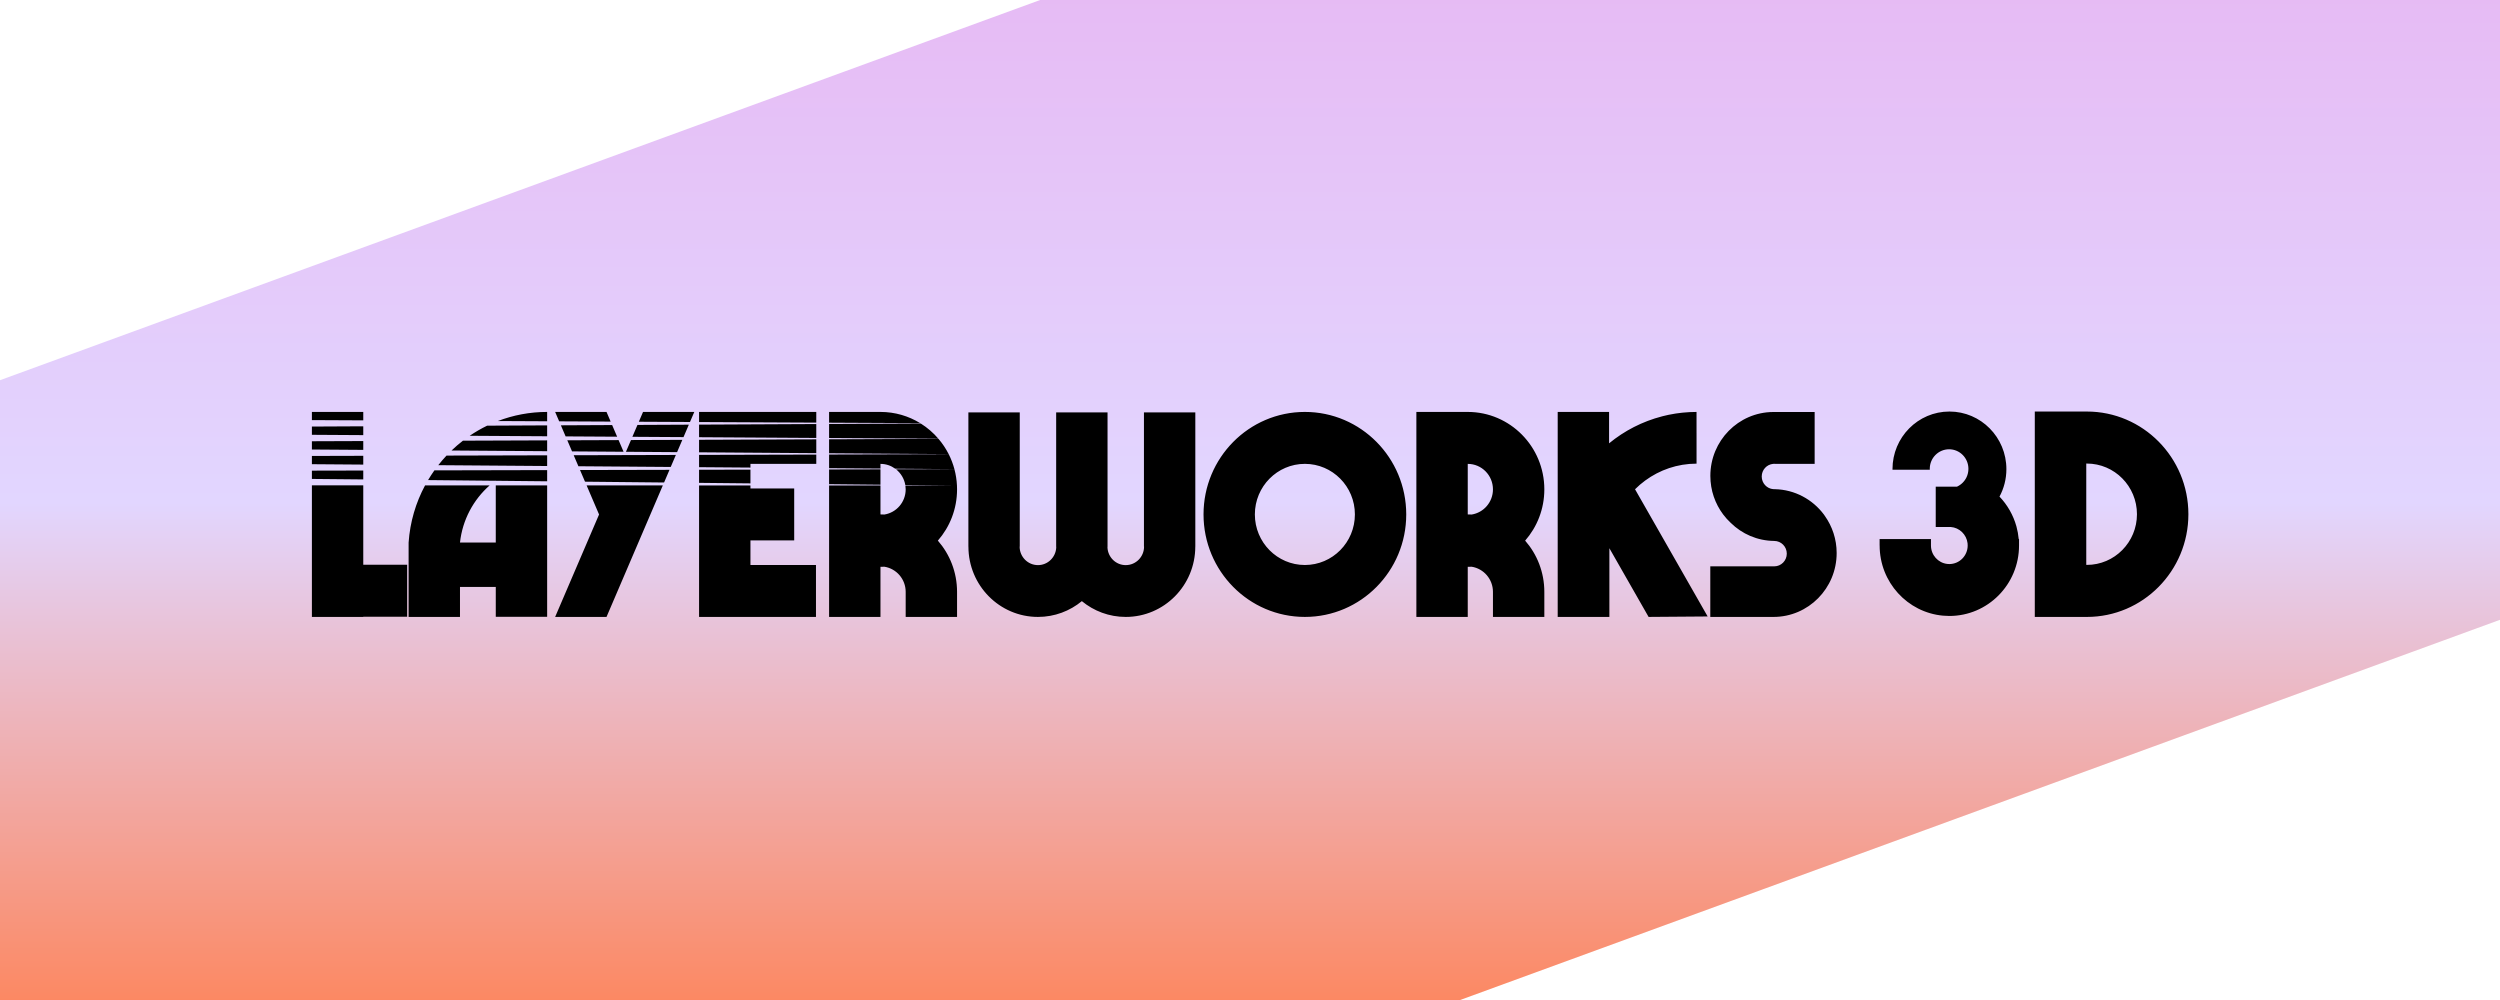
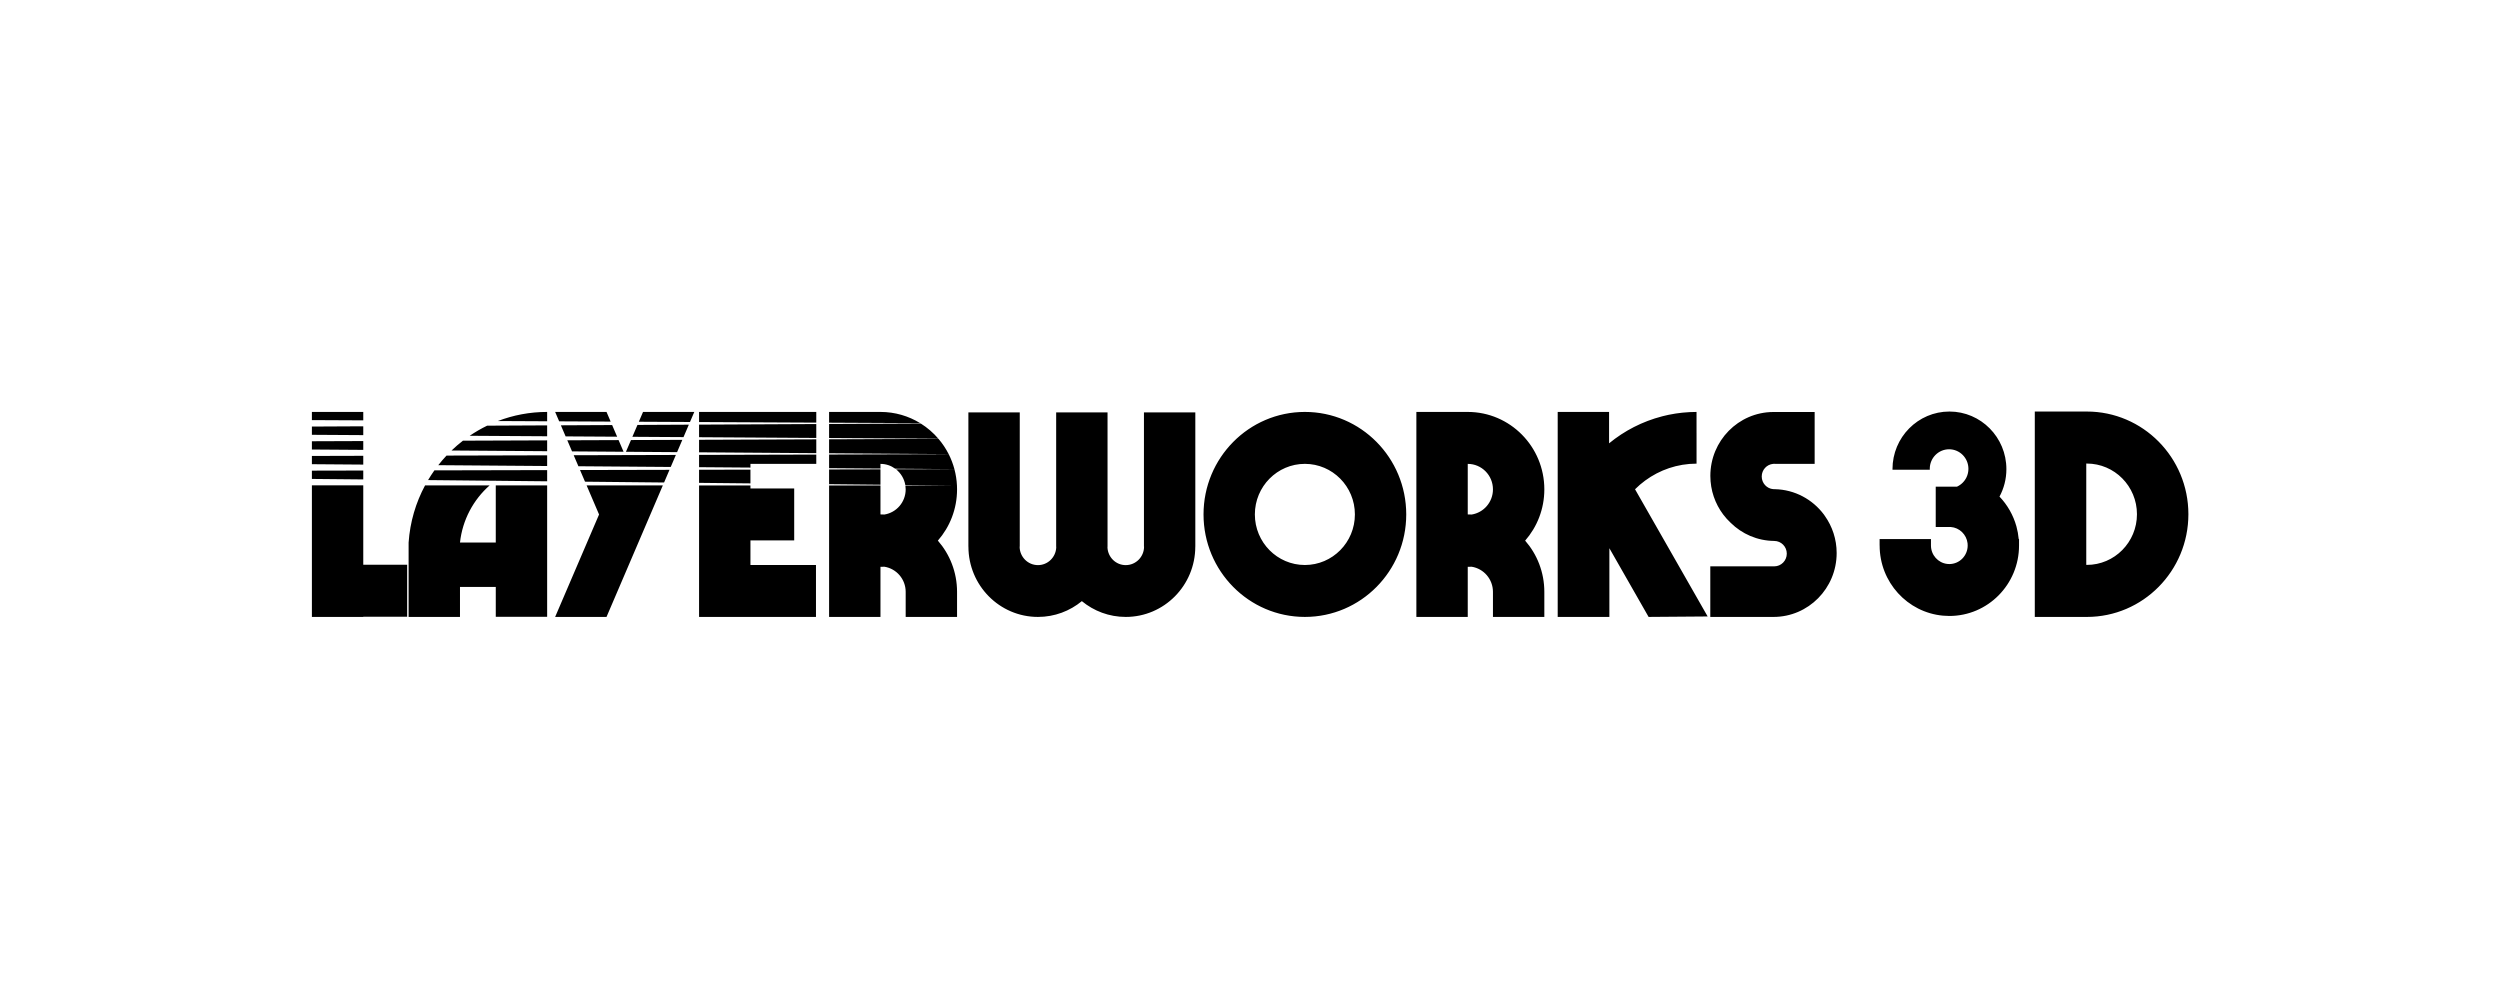
<svg xmlns="http://www.w3.org/2000/svg" viewBox="0 0 608.933 243.573" data-name="Layer 1" id="a">
  <defs>
    <style>
      .c {
        fill: url(#b);
      }

      .d {
        fill-rule: evenodd;
      }
    </style>
    <linearGradient gradientUnits="userSpaceOnUse" y2="258.243" x2="304.466" y1="-15.046" x1="304.466" id="b">
      <stop stop-color="#e7b8f3" offset="0" />
      <stop stop-color="#e2d6ff" offset=".503" />
      <stop stop-color="coral" offset="1" />
    </linearGradient>
  </defs>
-   <polygon points="608.933 150.964 355.651 243.573 0 243.573 0 92.609 253.351 0 608.933 0 608.933 150.964" class="c" />
  <path d="M475.138,128.36h-3.647v-9.825h1.328l.002-.003.006.003h3.846c1.02-.463,1.847-1.283,2.327-2.302.291-.619.454-1.312.454-2.043,0-2.628-2.107-4.76-4.707-4.76s-4.707,2.131-4.707,4.76c0,.075.008.149.011.224h-9.088c0-.05-.004-.098-.004-.148,0-7.747,6.21-14.027,13.872-14.027s13.871,6.28,13.871,14.027c0,2.424-.608,4.703-1.678,6.692,1.925,2.02,3.365,4.516,4.131,7.296.271.981.451,2.0.546,3.044h.081v1.571c0,9.48-7.598,17.164-16.973,17.164l-1.554-.074c-8.648-.791-15.426-8.138-15.426-17.09h-.009v-1.571h12.51v1.571c0,2.328,1.739,4.243,3.976,4.492l.502.029c2.466-.005,4.463-2.026,4.463-4.521l-.029-.553c-.257-2.127-1.973-3.799-4.107-3.955M508.298,137.595c6.742,0,12.208-5.526,12.207-12.342,0-6.818-5.465-12.344-12.207-12.344-.046,0-.094.002-.14.003v24.68c.046.001.094.003.14.003M508.298,100.238v.002c13.661,0,24.735,11.197,24.735,25.014s-11.074,25.014-24.735,25.014c-.046,0-.094-.002-.14-.004v.004h-12.537v-50.027h12.537v.002c.046-.002.094-.004.14-.004M444.491,125.671c1.802,2.548,2.872,5.661,2.87,9.032,0,8.595-6.889,15.564-15.389,15.564h-15.39v-12.33h15.39c.061.003.121.009.183.009,1.69,0,3.06-1.385,3.06-3.093s-1.37-3.093-3.06-3.093v-.004c-4.122-.034-7.857-1.707-10.601-4.409-.671-.626-1.289-1.311-1.842-2.047-1.954-2.61-3.115-5.861-3.115-9.387,0-8.559,6.831-15.5,15.28-15.56.035,0,.069-.002.106-.002h10.019v12.634h-9.605c-.075-.006-.149-.015-.227-.015-.099,0-.197.006-.293.015-1.552.149-2.766,1.471-2.766,3.078,0,1.624,1.238,2.954,2.811,3.081.018,0,.034-.002.051-.002.105,0,.208.005.313.008,4.884.1,9.209,2.496,11.962,6.168.085.115.161.237.244.355M415.94,150.154l-14.385.111-9.554-16.733v16.733h-12.588v-49.93h12.514v7.649c3.731-3.066,8.121-5.337,12.921-6.576.083-.023.165-.043.248-.064.436-.109.874-.214,1.317-.305.032-.007.064-.013.097-.019.493-.101.99-.19,1.492-.269.073-.011.145-.024.217-.035.469-.07.942-.13,1.415-.181.09-.009.177-.021.265-.029.482-.048.967-.085,1.455-.112.073-.005.145-.011.219-.015.549-.027,1.1-.044,1.657-.044v5.186h.003v7.407c-4.677.009-8.998,1.538-12.514,4.122-.876.642-1.7,1.353-2.468,2.12l17.689,30.985ZM357.504,112.99v12.31c.323,0,.645.008.963.025,2.933-.469,5.177-3.03,5.177-6.127,0-3.429-2.749-6.209-6.14-6.209M371.484,131.683c2.906,3.325,4.674,7.694,4.674,12.482,0,.036-.004.072-.004.11h.004v5.993h-12.515v-5.993h-.004c.001-.037.004-.073.004-.11,0-3.096-2.244-5.656-5.177-6.125-.318.017-.64.024-.963.024v12.203h-12.514v-49.931h12.514c10.302,0,18.655,8.446,18.655,18.865,0,4.787-1.768,9.155-4.674,12.482M317.834,137.62c6.727,0,12.182-5.515,12.182-12.319s-5.455-12.319-12.182-12.319-12.182,5.516-12.182,12.319,5.455,12.319,12.182,12.319M317.834,100.335c13.634,0,24.688,11.178,24.688,24.965s-11.054,24.965-24.688,24.965-24.687-11.176-24.687-24.965,11.051-24.965,24.687-24.965M278.634,100.447h12.514v32.689h-.008c0,9.46-7.585,17.13-16.94,17.13-4.055,0-7.775-1.442-10.691-3.845-2.916,2.403-6.637,3.845-10.691,3.845-9.355,0-16.939-7.67-16.939-17.13h-.009v-32.689h12.514v32.689h-.03c0,2.49,1.998,4.511,4.463,4.511,2.373,0,4.307-1.873,4.449-4.235-.001-.093-.006-.184-.006-.276h-.009v-32.689h12.514v32.689h-.008c0,.092-.006.183-.007.276.142,2.363,2.076,4.235,4.448,4.235,2.464,0,4.462-2.019,4.462-4.511h-.028v-32.689ZM164.624,110.814l-1.252,2.924-22.488-.173-1.149-2.682,24.889-.069ZM166.199,107.137l-1.283,2.994-12.452-.091,1.226-2.857,12.509-.046ZM150.67,107.195l1.217,2.842-12.553-.091-1.158-2.704,12.494-.047ZM109.984,109.732c.881-.846,1.808-1.646,2.777-2.394l20.51-.077v2.64l-23.287-.17ZM106.755,113.303c.634-.809,1.304-1.588,2.006-2.335l24.51-.067v2.606l-26.516-.204ZM120.758,117.104v-.078c-.035.026-.07.051-.104.077l-16.387-.168c.483-.811.997-1.601,1.542-2.366l27.463-.063v2.727l-12.514-.128ZM142.494,117.326l-1.216-2.839,21.794-.05-1.321,3.087-19.258-.197ZM170.274,117.61v-3.189l12.514-.029v3.347l-12.514-.129ZM198.824,110.722v2.268h-16.035v.899l-12.514-.097v-2.993l28.549-.078ZM214.458,114.32v3.743l-12.514-.128v-3.587l12.514-.028ZM198.824,107.014v3.364l-28.549-.208v-3.049l28.549-.107ZM198.824,103.284v3.388l-28.549-.178v-3.067l28.549-.142ZM167.782,103.439l-1.298,3.031-12.455-.078,1.239-2.891,12.514-.062ZM149.101,103.532l1.215,2.838-12.547-.078-1.155-2.697,12.487-.062ZM133.269,103.611v1.91h.002v.742l-18.866-.118c1.35-.919,2.77-1.743,4.249-2.461l14.615-.073ZM75.969,105.905v-2.007l12.513-.063v2.149c-4.171-.026-8.342-.052-12.513-.078M75.969,109.487v-2.01l12.513-.047v2.147c-4.171-.03-8.342-.059-12.513-.089M75.969,113.066v-2.009l12.513-.034v2.139c-4.171-.032-8.342-.064-12.513-.096M75.969,116.653v-2.016l12.513-.029v2.166c-4.171-.04-8.342-.08-12.513-.12M88.482,118.22v19.34h10.691v12.655h-10.691v.05h-12.513v-32.048l12.513.003ZM133.271,118.23v32.012h-12.514v-7.276h-8.717v7.299h-12.514v-18.11c.343-5.019,1.756-9.74,4.01-13.932l15.726.004c-3.944,3.472-6.618,8.383-7.223,13.928h8.717v-13.927l12.514.002ZM161.446,118.237l-13.715,32.028h-12.514l10.704-24.965h-.013l-3.026-7.068,18.564.005ZM182.788,118.242v.731h10.657v12.655h-10.657v5.983h15.962v12.654h-28.475v-32.026l12.514.003ZM233.09,118.253c.015.314.023.629.023.947,0,4.787-1.767,9.155-4.674,12.482,2.907,3.325,4.674,7.694,4.674,12.482,0,.036-.003.072-.003.11h.003v5.993h-12.514v-5.993h-.005c.001-.037.005-.073.005-.11,0-3.096-2.244-5.656-5.177-6.125-.319.017-.64.024-.964.024v12.203h-12.514v-32.021l12.514.003v7.051c.324,0,.645.008.964.025,2.933-.469,5.177-3.03,5.177-6.127,0-.322-.024-.639-.071-.948l12.563.003ZM232.471,114.278c.34,1.276.552,2.607.619,3.976l-12.584-.129c-.266-1.541-1.093-2.887-2.261-3.814l14.226-.033ZM231.083,110.633c.581,1.149,1.048,2.367,1.387,3.638l-14.422-.111c-1.009-.737-2.249-1.171-3.59-1.171v1.143l-12.514-.097v-3.324l29.139-.079ZM228.604,106.902c.96,1.128,1.791,2.373,2.468,3.711l-29.129-.212v-3.399l26.661-.101ZM224.275,103.156c1.609,1.009,3.056,2.259,4.29,3.7l-26.622-.166v-3.423l22.332-.111ZM201.944,102.956v-2.621h12.514c3.542,0,6.854.999,9.674,2.732l-22.189-.111ZM170.274,102.798v-2.463h28.549v2.606l-28.549-.142ZM155.602,102.724l1.024-2.389h12.485l-1.05,2.452-12.46-.062ZM136.2,102.627l-.982-2.292h12.514l1.008,2.355-12.54-.063ZM121.263,102.552c3.731-1.433,7.777-2.217,12.006-2.217v2.277l-12.006-.06ZM75.969,102.325v-1.99h12.513v2.053l-12.513-.062Z" class="d" />
</svg>